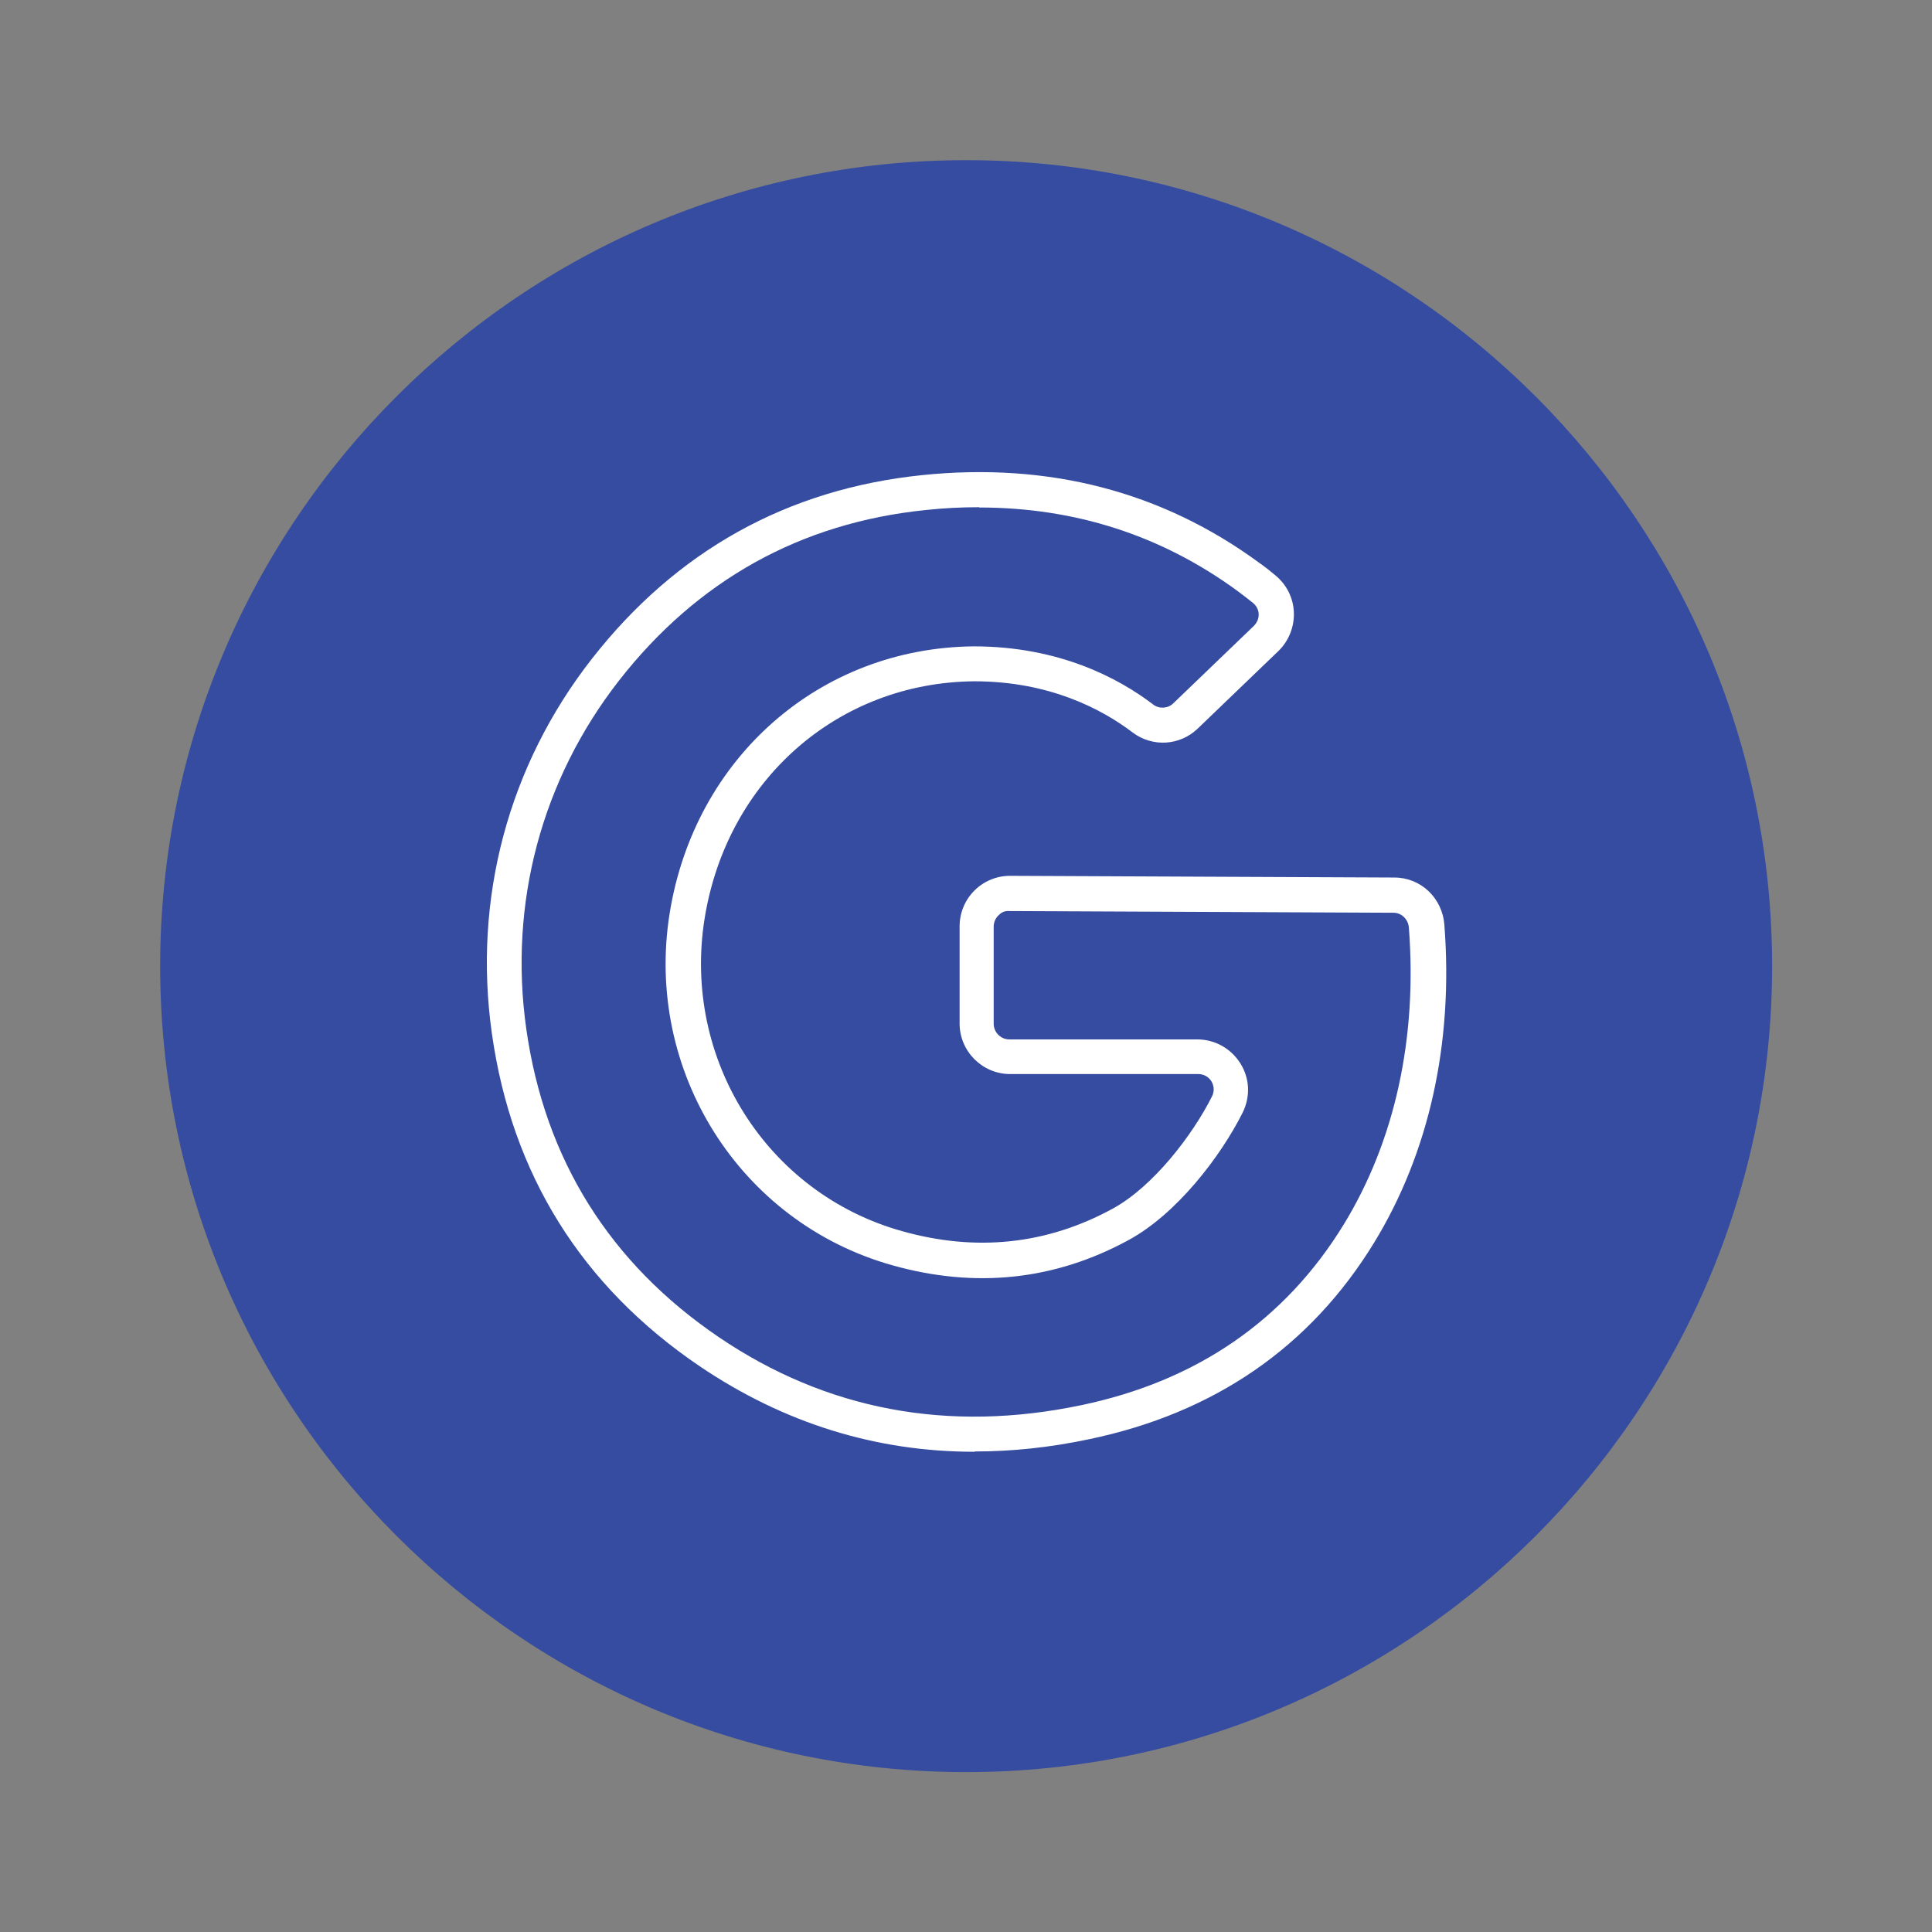
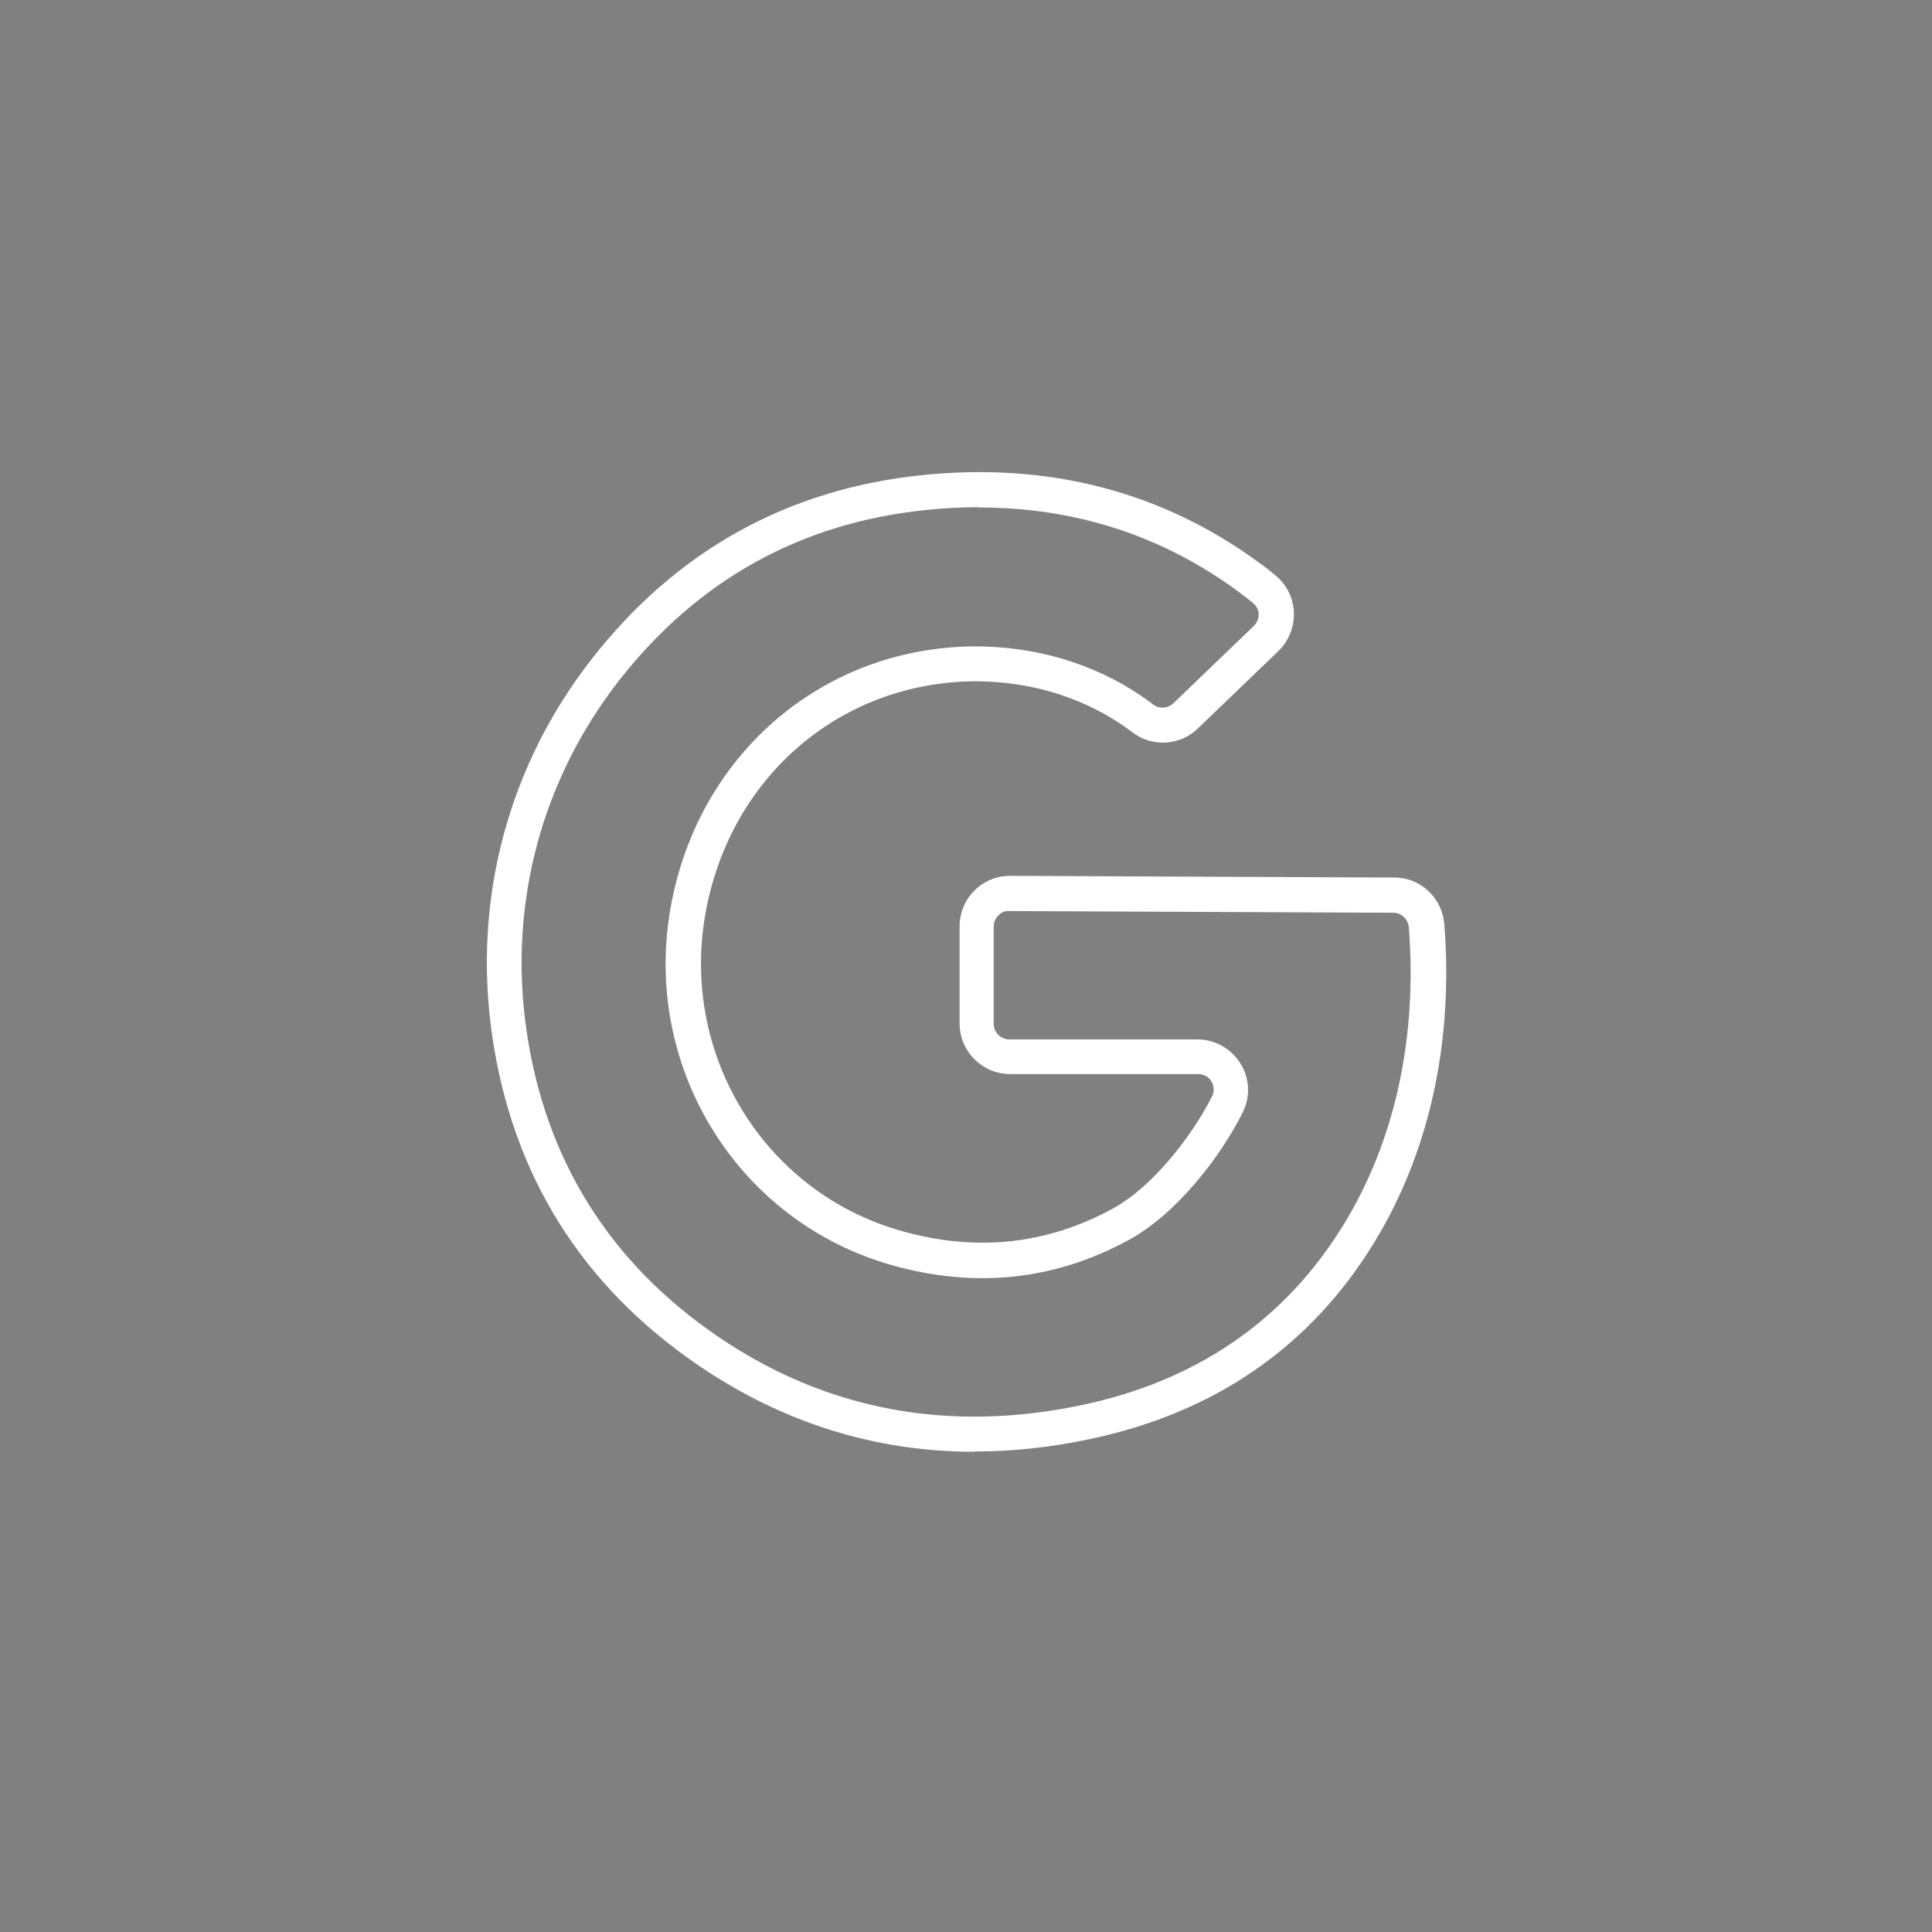
<svg xmlns="http://www.w3.org/2000/svg" id="Camada_2" data-name="Camada 2" viewBox="0 0 68.03 68.03">
  <rect x="0" y="0" width="68.03" height="68.03" fill="#808080" stroke="none" />
  <defs>
    <style>
      .cls-1 {
        fill: none;
      }

      .cls-1, .cls-2, .cls-3 {
        stroke-width: 0px;
      }

      .cls-2 {
        fill: #354ca0;
      }

      .cls-3 {
        fill: #fff;
      }
    </style>
  </defs>
  <g id="ICONS_2" data-name="ICONS 2">
    <rect class="cls-1" width="68.03" height="68.03" />
-     <path class="cls-2" d="m34.02,5.64c-15.65,0-28.38,12.73-28.38,28.38s12.73,28.38,28.38,28.38,28.38-12.73,28.38-28.38S49.66,5.64,34.02,5.64Z" />
  </g>
  <g id="ICONS_3" data-name="ICONS 3">
    <path class="cls-3" d="m34.31,51.12c-3.47,0-6.71-1.01-9.67-3.01-4.16-2.82-6.62-6.76-7.32-11.72-.67-4.74.58-9.43,3.52-13.19,2.97-3.8,6.88-5.98,11.63-6.47,4.46-.46,8.45.58,11.86,3.08.2.14.39.29.58.45.39.32.63.79.65,1.3.02.51-.18,1.01-.54,1.36l-2.84,2.73c-.63.61-1.6.67-2.3.14-1.08-.82-2.93-1.8-5.57-1.8-4.81.04-8.72,3.48-9.5,8.36-.79,4.94,2.19,9.67,6.95,11,2.62.74,5.11.47,7.42-.79,1.43-.78,2.82-2.6,3.5-3.96.12-.24.02-.45-.02-.52-.05-.08-.19-.26-.47-.26h-6.62c-.98,0-1.78-.8-1.78-1.78v-3.42c0-.48.19-.93.52-1.26.33-.33.78-.52,1.25-.52h0l13.54.06c.93,0,1.69.72,1.76,1.67h0c.32,4.16-.54,8.02-2.47,11.18-2.25,3.68-5.63,6.01-10.05,6.93-1.37.29-2.71.43-4.02.43Zm.17-33.26c-.62,0-1.25.03-1.89.1-4.4.45-8.03,2.47-10.79,6-2.73,3.5-3.89,7.85-3.27,12.26.65,4.6,2.94,8.26,6.79,10.87,3.78,2.56,8.07,3.37,12.75,2.39,4.07-.85,7.18-2.99,9.25-6.37,1.79-2.93,2.59-6.54,2.29-10.44-.02-.3-.26-.53-.54-.53l-13.54-.06c-.18-.01-.28.06-.38.16-.1.1-.16.24-.16.39v3.42c0,.3.25.55.55.55h6.62c.62,0,1.19.32,1.52.85.33.53.35,1.17.08,1.72-.79,1.58-2.34,3.58-4.01,4.49-2.6,1.42-5.4,1.72-8.34.89-5.36-1.51-8.72-6.83-7.83-12.39.88-5.48,5.29-9.35,10.71-9.4,2.99,0,5.09,1.11,6.32,2.05.21.16.51.14.7-.04l2.84-2.73c.11-.11.18-.26.17-.42,0-.09-.04-.26-.2-.39-.18-.14-.35-.28-.53-.41-2.67-1.96-5.72-2.95-9.11-2.95Z" />
  </g>
</svg>